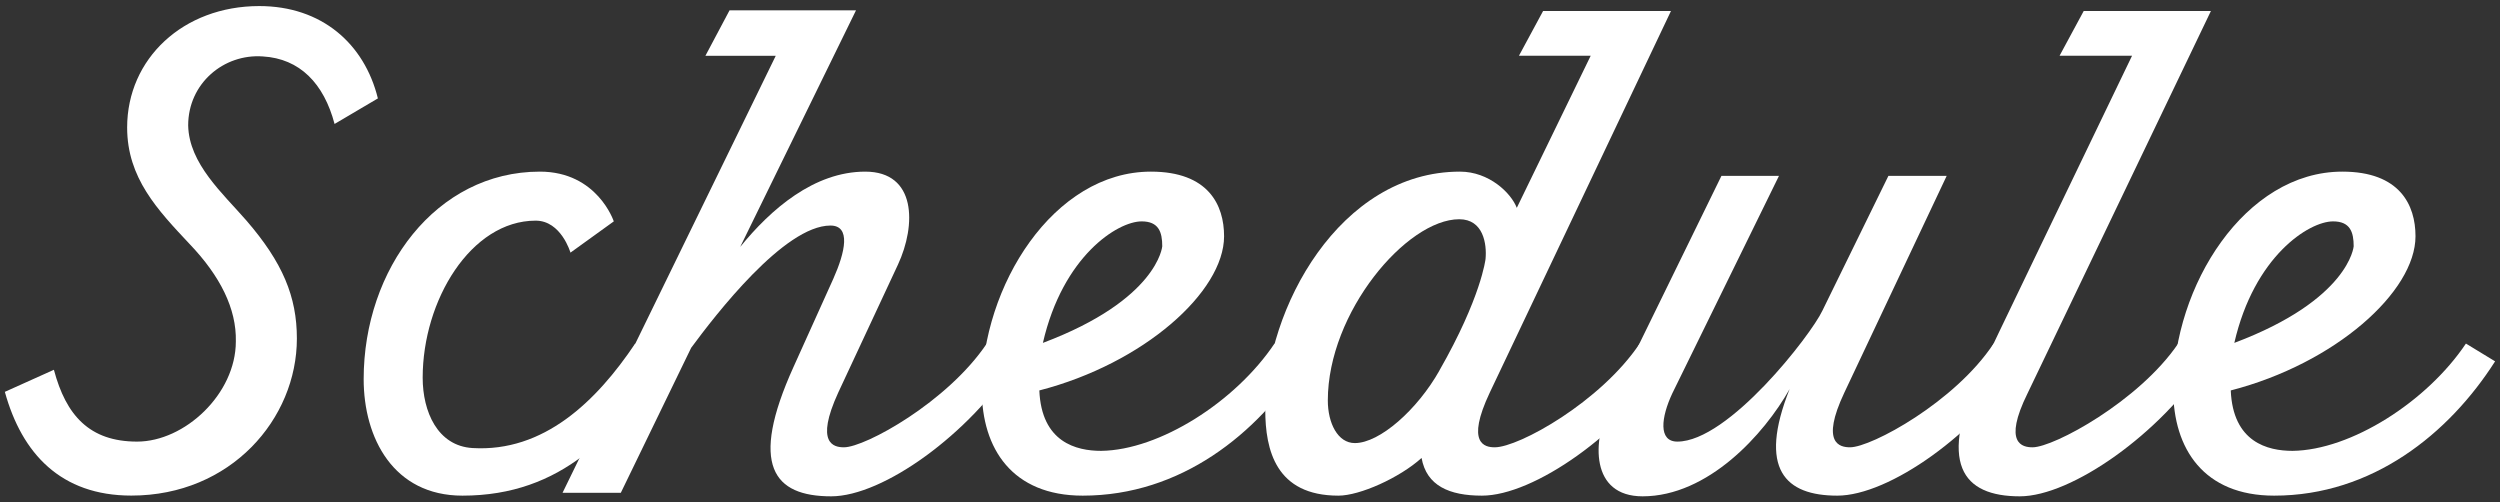
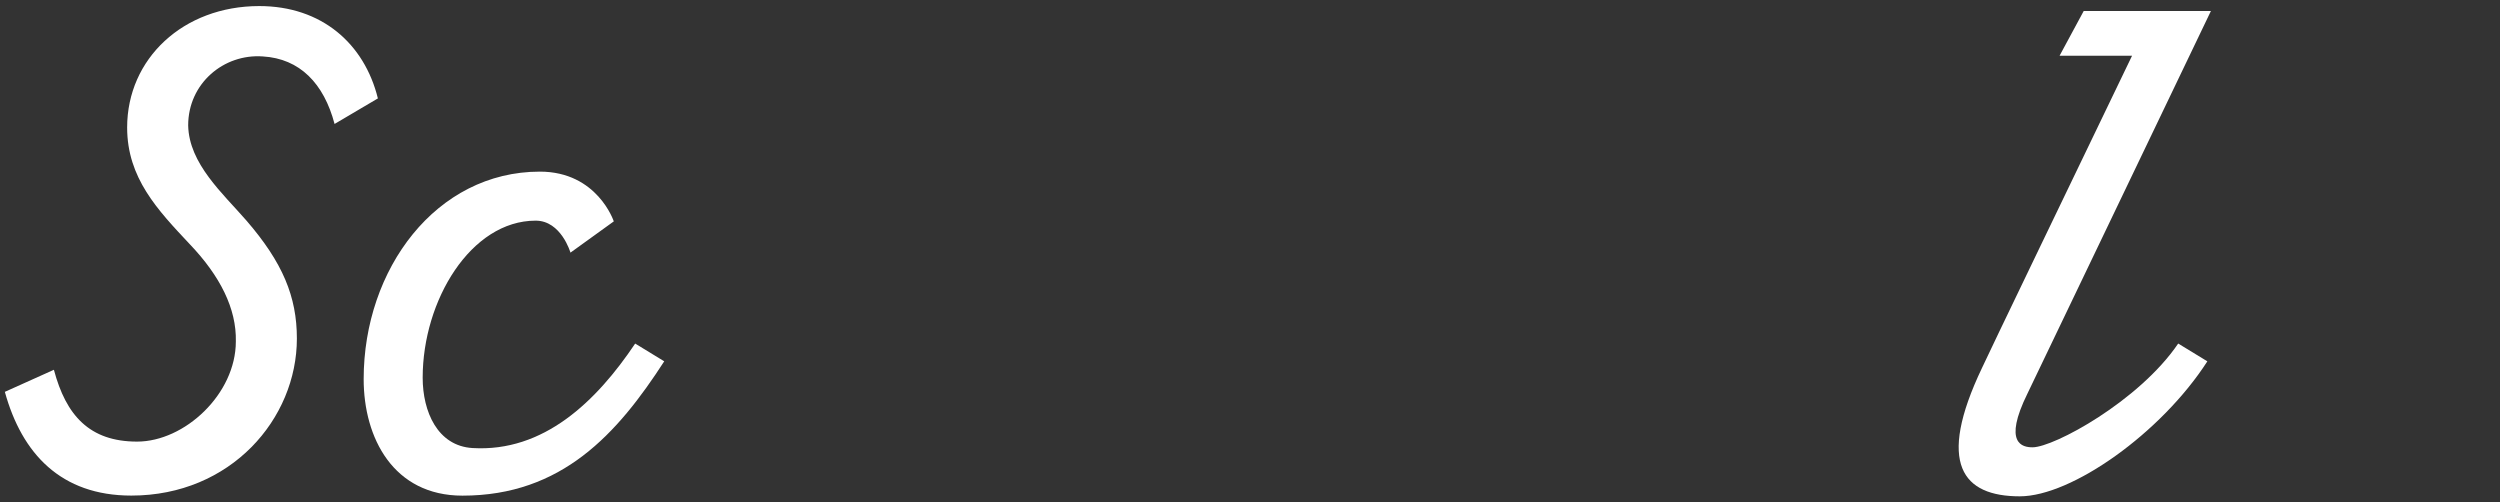
<svg xmlns="http://www.w3.org/2000/svg" width="408" height="82" viewBox="0 0 408 82">
  <rect x="0" y="0" width="408" height="82" fill="#333333" stroke="none" />
  <path d="M8.8,60.36c1.97,7.42,5.8,11.71,13.57,11.71s16.12-7.77,16.12-16.35c.12-5.33-2.55-10.67-7.54-15.89-5.22-5.56-10.2-10.78-10.2-19.02C20.75,9.57,29.91.99,42.31.99c10.2,0,17.16,6.15,19.36,15.07l-7.07,4.17c-1.74-6.61-5.68-10.67-11.71-11.02-6.38-.46-12.18,4.41-12.18,11.25.12,6.26,5.68,11.13,9.51,15.54,5.91,6.84,8.23,12.41,8.23,19.25,0,13.1-10.78,25.63-27.02,25.63-11.48,0-17.86-6.84-20.64-16.93l8-3.6Z" style="fill:#fff;stroke-width:0px" />
-   <path d="M108.4,58.97c-7.65,11.83-16.7,21.92-32.93,21.92-11.25,0-16.12-9.39-16.12-19.02,0-17.97,11.83-33.86,28.76-33.86,9.39,0,12.06,8.12,12.06,8.12l-7.07,5.1s-1.51-5.22-5.68-5.22c-10.55,0-18.44,12.99-18.44,25.63,0,5.56,2.44,11.13,8.12,11.48,11.6.7,20.18-7.54,26.56-17.05l4.75,2.9Z" style="fill:#fff;stroke-width:0px" />
-   <path d="M165.8,58.97c-7.54,11.83-21.68,22.03-30.15,22.03-9.39,0-13.45-4.99-6.15-21.11l6.49-14.38c1.97-4.41,2.9-8.7-.46-8.7-7.54,0-18.79,14.61-22.73,19.95l-11.48,23.66h-9.51L126.6,9.11h-11.48l3.94-7.42h20.64l-18.9,38.61c4.99-6.15,12.06-12.29,20.41-12.29s8.35,8.7,5.33,15.19l-9.74,20.87c-3.83,8.35-.7,8.93.93,8.93,3.48,0,16.93-7.42,23.31-16.93l4.75,2.9Z" style="fill:#fff;stroke-width:0px" />
-   <path d="M212.76,58.97c-7.54,11.83-20.06,21.92-36.06,21.92-11.48,0-16.47-7.65-16.47-17.28,0-16.93,11.71-35.6,27.6-35.6,9.39,0,11.94,5.45,11.94,10.55,0,9.05-13.1,20.76-30.15,25.16.35,8.46,6.03,9.86,10.09,9.86,9.51-.12,21.92-8,28.29-17.51l4.75,2.9ZM186.32,36.13c-3.94,0-12.87,5.68-16.12,19.83,18.78-7.07,19.48-15.77,19.48-15.77,0-2.32-.58-4.06-3.36-4.06Z" style="fill:#fff;stroke-width:0px" />
-   <path d="M267.6,56.07l4.75,2.9c-7.65,11.83-22.03,21.92-30.5,21.92-5.33,0-9.04-1.62-9.85-6.15-3.6,3.25-10.09,6.15-13.57,6.15-10.2,0-11.94-7.42-11.94-14.03,0-16.47,12.18-38.85,31.77-38.85,4.76,0,8.35,3.48,9.28,5.91l12.06-24.82h-11.71l3.94-7.3h20.87l-29.57,62.27c-3.94,8.35-.81,8.93.81,8.93,3.94,0,17.28-7.42,23.66-16.93ZM234.9,60.48c6.84-11.94,7.54-18.21,7.54-18.21.23-2.44-.35-6.49-4.29-6.49-8.58,0-21.45,15.19-21.45,29.57,0,3.71,1.62,6.96,4.41,6.96,4.06,0,10.2-5.45,13.8-11.83Z" style="fill:#fff;stroke-width:0px" />
-   <path d="M330.1,58.97c-7.54,11.83-21.8,21.92-30.26,21.92s-12.99-4.29-7.77-17.4c-4.17,7.42-13.34,17.51-24,17.51-8.47,0-8.35-8.93-5.22-15.31l18.09-36.99h9.39l-17.4,35.48c-1.85,3.94-2.32,7.89.81,7.89,8.35,0,21.8-17.4,23.66-21.34l10.79-22.03h9.51l-16.7,35.37c-3.94,8.35-.7,8.93.93,8.93,3.48,0,17.16-7.42,23.43-16.93l4.75,2.9Z" style="fill:#fff;stroke-width:0px" />
+   <path d="M108.4,58.97c-7.65,11.83-16.7,21.92-32.93,21.92-11.25,0-16.12-9.39-16.12-19.02,0-17.97,11.83-33.86,28.76-33.86,9.39,0,12.06,8.12,12.06,8.12l-7.07,5.1s-1.51-5.22-5.68-5.22c-10.55,0-18.44,12.99-18.44,25.63,0,5.56,2.44,11.13,8.12,11.48,11.6.7,20.18-7.54,26.56-17.05l4.75,2.9" style="fill:#fff;stroke-width:0px" />
  <path d="M355.49,56.07l4.75,2.9c-7.54,11.71-22.15,22.03-30.61,22.03-9.28,0-13.68-5.22-6.15-20.99,0-.12,16.93-35.25,24.47-50.91h-11.83l3.94-7.3h20.76l-29.92,62.39c-4.06,8.23-.81,8.81.81,8.81,3.48,0,17.39-7.54,23.77-16.93Z" style="fill:#fff;stroke-width:0px" />
-   <path d="M407.2,58.97c-7.54,11.83-20.06,21.92-36.06,21.92-11.48,0-16.47-7.65-16.47-17.28,0-16.93,11.71-35.6,27.6-35.6,9.39,0,11.94,5.45,11.94,10.55,0,9.05-13.1,20.76-30.15,25.16.35,8.46,6.03,9.86,10.09,9.86,9.51-.12,21.92-8,28.29-17.51l4.76,2.9ZM380.76,36.13c-3.94,0-12.87,5.68-16.12,19.83,18.79-7.07,19.48-15.77,19.48-15.77,0-2.32-.58-4.06-3.36-4.06Z" style="fill:#fff;stroke-width:0px" />
  <rect width="408" height="82" style="fill:none;stroke-width:0px" />
</svg>